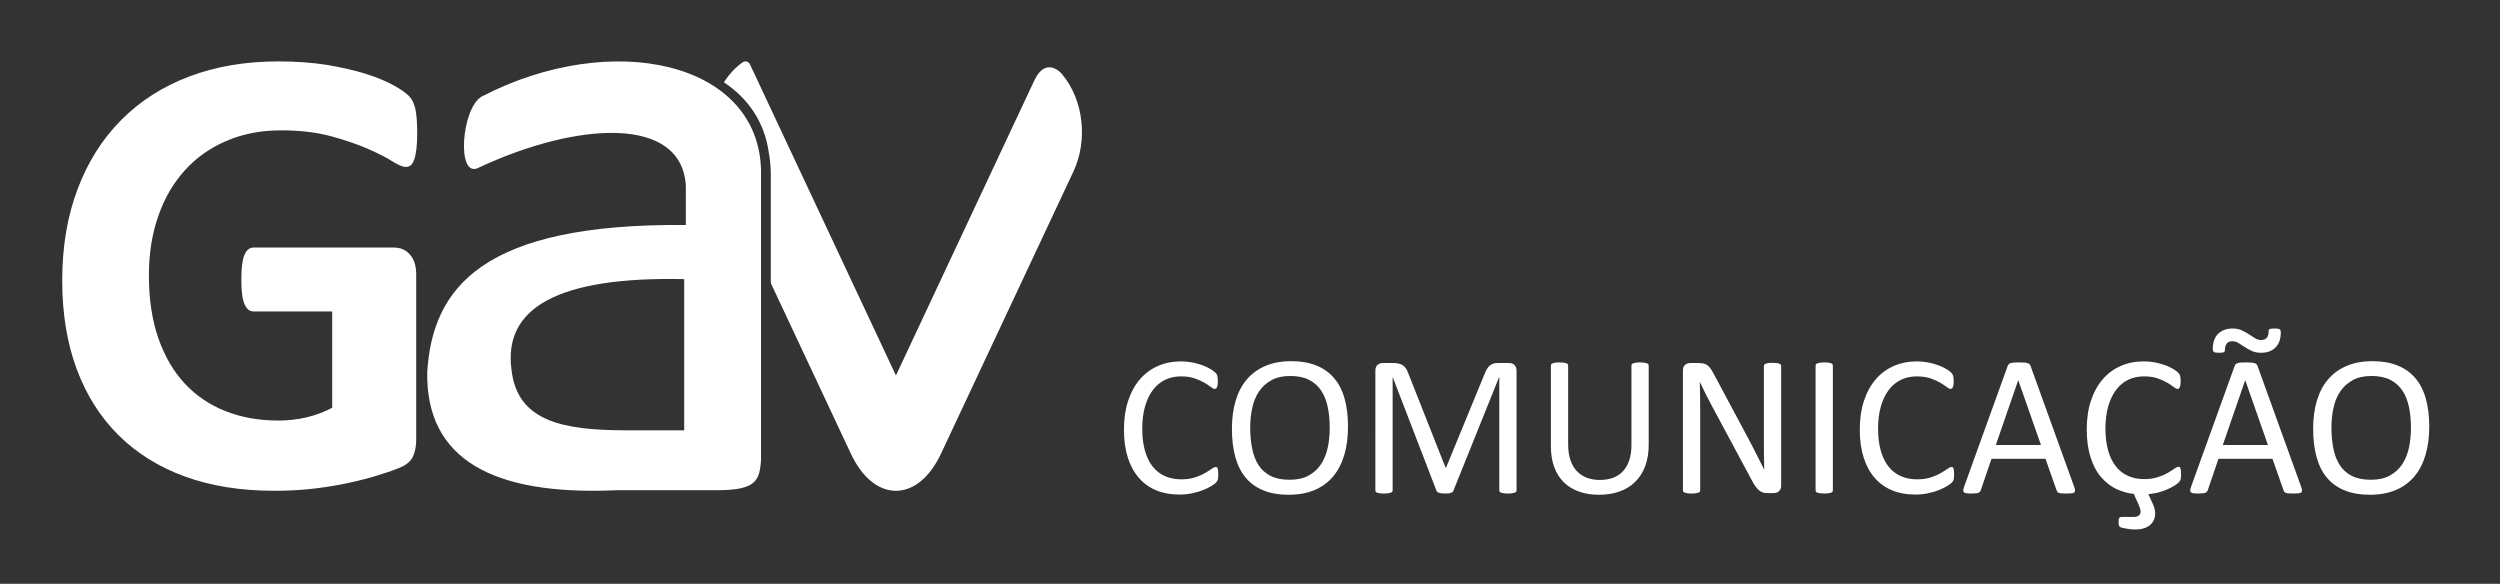
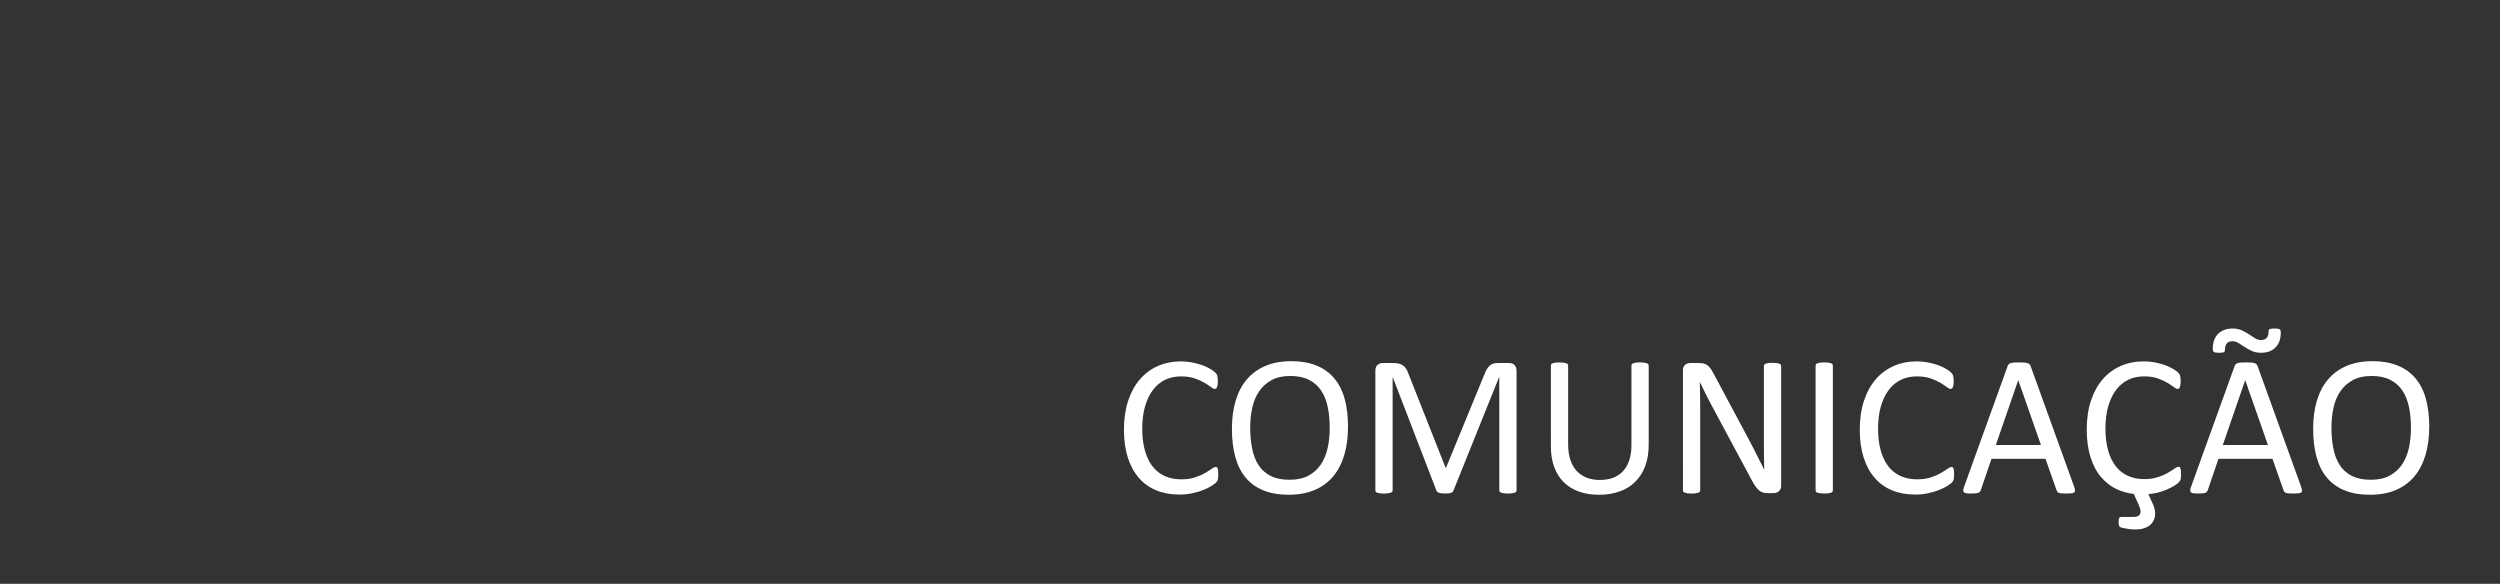
<svg xmlns="http://www.w3.org/2000/svg" version="1.1" id="Layer_1" x="0px" y="0px" width="352px" height="82.2px" viewBox="0 0 352 82.2" enable-background="new 0 0 352 82.2" xml:space="preserve">
  <rect x="0" y="0" width="352" height="82.2" fill="#333333" stroke="none" />
  <path fill="#FFFFFF" d="M339.463,60.214c0-1.032-0.092-1.996-0.274-2.884c-0.184-0.888-0.487-1.659-0.917-2.314  c-0.429-0.651-0.998-1.162-1.711-1.529c-0.719-0.366-1.602-0.55-2.652-0.55c-1.057,0-1.939,0.198-2.653,0.594  c-0.713,0.396-1.297,0.921-1.74,1.576c-0.448,0.661-0.767,1.428-0.96,2.311c-0.192,0.877-0.289,1.799-0.289,2.768  c0,1.076,0.092,2.06,0.271,2.961c0.178,0.907,0.477,1.684,0.901,2.339c0.42,0.651,0.988,1.158,1.697,1.52s1.602,0.545,2.672,0.545  c1.065,0,1.958-0.197,2.682-0.593c0.723-0.396,1.307-0.927,1.75-1.602c0.438-0.67,0.757-1.451,0.945-2.334  C339.371,62.138,339.463,61.203,339.463,60.214 M342.038,60.045c0,1.48-0.174,2.812-0.521,3.998  c-0.353,1.187-0.873,2.194-1.562,3.028c-0.694,0.829-1.562,1.471-2.609,1.919c-1.046,0.449-2.266,0.671-3.66,0.671  c-1.374,0-2.561-0.203-3.563-0.613c-1.008-0.409-1.833-1.007-2.488-1.788c-0.655-0.782-1.144-1.751-1.461-2.908  c-0.323-1.157-0.482-2.488-0.482-3.993c0-1.441,0.174-2.753,0.521-3.93c0.353-1.177,0.873-2.176,1.572-3  c0.694-0.819,1.567-1.456,2.614-1.905c1.041-0.448,2.261-0.67,3.66-0.67c1.345,0,2.517,0.202,3.515,0.607  c0.999,0.405,1.833,0.993,2.493,1.771c0.666,0.775,1.163,1.735,1.486,2.884C341.874,57.258,342.038,58.57,342.038,60.045z   M319.426,46.567c0-0.125,0.068-0.207,0.198-0.251c0.135-0.043,0.361-0.062,0.685-0.062c0.343,0,0.564,0.034,0.67,0.106  c0.102,0.072,0.155,0.227,0.155,0.463c0,0.883-0.241,1.576-0.729,2.083c-0.482,0.507-1.167,0.763-2.055,0.763  c-0.501,0-0.931-0.088-1.302-0.256c-0.366-0.169-0.699-0.357-1.008-0.564c-0.304-0.203-0.594-0.386-0.863-0.55  c-0.266-0.169-0.55-0.251-0.854-0.251c-0.391,0-0.666,0.12-0.824,0.357c-0.159,0.236-0.236,0.555-0.236,0.949  c0,0.067-0.02,0.121-0.063,0.164c-0.043,0.044-0.102,0.077-0.178,0.102c-0.077,0.024-0.169,0.038-0.28,0.043  c-0.105,0.006-0.227,0.006-0.361,0.006c-0.343,0-0.564-0.039-0.67-0.116c-0.102-0.072-0.155-0.227-0.155-0.454  c0-0.453,0.068-0.857,0.198-1.215c0.13-0.356,0.318-0.651,0.564-0.893c0.246-0.235,0.54-0.419,0.882-0.544  c0.348-0.131,0.724-0.193,1.139-0.193c0.501,0,0.931,0.087,1.302,0.256c0.366,0.169,0.699,0.356,1.003,0.555  c0.299,0.197,0.584,0.386,0.854,0.555c0.266,0.169,0.555,0.255,0.868,0.255c0.323,0,0.583-0.097,0.776-0.289  C319.33,47.387,319.426,47.049,319.426,46.567z M316.133,53.544h-0.015l-3.149,9.115h6.356L316.133,53.544z M324.003,68.542  c0.072,0.208,0.115,0.372,0.12,0.502c0.005,0.125-0.033,0.222-0.105,0.289c-0.078,0.062-0.203,0.106-0.377,0.125  c-0.173,0.02-0.405,0.029-0.699,0.029c-0.289,0-0.525-0.005-0.699-0.02c-0.174-0.014-0.304-0.038-0.396-0.072  c-0.091-0.033-0.154-0.077-0.197-0.135c-0.044-0.058-0.082-0.126-0.121-0.213l-1.566-4.45h-7.601l-1.5,4.393  c-0.028,0.087-0.062,0.16-0.11,0.223c-0.049,0.062-0.116,0.11-0.208,0.154c-0.087,0.043-0.217,0.072-0.381,0.091  c-0.164,0.02-0.376,0.029-0.641,0.029c-0.275,0-0.497-0.01-0.671-0.033c-0.174-0.024-0.299-0.068-0.366-0.136  c-0.072-0.067-0.106-0.163-0.102-0.289c0.005-0.13,0.043-0.294,0.121-0.502l6.129-16.989c0.038-0.105,0.092-0.192,0.149-0.256  c0.062-0.067,0.149-0.12,0.27-0.153c0.116-0.039,0.266-0.068,0.454-0.082c0.183-0.015,0.414-0.02,0.699-0.02  c0.299,0,0.549,0.005,0.747,0.02c0.198,0.014,0.357,0.043,0.478,0.082c0.126,0.033,0.217,0.091,0.284,0.159  c0.067,0.071,0.121,0.158,0.154,0.26L324.003,68.542z M302.881,70.438c0.207,0.424,0.356,0.776,0.438,1.051  c0.087,0.28,0.13,0.541,0.13,0.786c0,0.357-0.067,0.681-0.197,0.96c-0.13,0.284-0.318,0.521-0.56,0.714  c-0.236,0.192-0.525,0.343-0.868,0.448c-0.337,0.102-0.718,0.154-1.138,0.154c-0.333,0-0.642-0.019-0.936-0.062  c-0.289-0.044-0.545-0.087-0.762-0.135c-0.217-0.049-0.362-0.092-0.435-0.131c-0.077-0.038-0.13-0.087-0.164-0.14  c-0.033-0.058-0.058-0.13-0.072-0.217c-0.015-0.082-0.02-0.198-0.02-0.343c0-0.294,0.029-0.486,0.092-0.588  c0.063-0.102,0.164-0.149,0.305-0.149h1.73c0.309,0,0.545-0.063,0.714-0.188c0.169-0.13,0.256-0.318,0.256-0.573  c0-0.121-0.029-0.275-0.082-0.458c-0.058-0.184-0.136-0.377-0.227-0.584l-0.646-1.438c-0.854-0.091-1.674-0.323-2.454-0.689  c-0.782-0.371-1.49-0.916-2.127-1.649c-0.637-0.729-1.139-1.663-1.5-2.797c-0.361-1.133-0.545-2.44-0.545-3.92  c0-1.515,0.197-2.87,0.589-4.056c0.39-1.187,0.939-2.189,1.648-3.015c0.709-0.824,1.554-1.451,2.542-1.886  c0.983-0.434,2.078-0.65,3.274-0.65c0.53,0,1.046,0.048,1.543,0.145c0.501,0.102,0.964,0.222,1.389,0.371s0.801,0.323,1.133,0.521  c0.328,0.193,0.56,0.357,0.686,0.482c0.13,0.126,0.212,0.222,0.25,0.29c0.039,0.062,0.068,0.14,0.092,0.23  c0.024,0.092,0.044,0.198,0.058,0.318c0.016,0.126,0.02,0.271,0.02,0.439c0,0.192-0.009,0.352-0.028,0.482  c-0.02,0.135-0.049,0.246-0.082,0.337c-0.038,0.087-0.087,0.154-0.136,0.198c-0.053,0.043-0.115,0.062-0.192,0.062  c-0.13,0-0.318-0.092-0.55-0.274c-0.236-0.184-0.545-0.386-0.916-0.608c-0.371-0.222-0.825-0.424-1.36-0.607  c-0.53-0.183-1.172-0.274-1.914-0.274c-0.815,0-1.553,0.163-2.219,0.486s-1.234,0.806-1.707,1.433  c-0.473,0.632-0.834,1.403-1.095,2.311c-0.26,0.911-0.391,1.947-0.391,3.114c0,1.162,0.126,2.185,0.376,3.077  c0.251,0.888,0.608,1.635,1.075,2.232c0.463,0.599,1.037,1.047,1.717,1.355c0.681,0.304,1.447,0.458,2.306,0.458  c0.689,0,1.307-0.087,1.856-0.261c0.555-0.173,1.022-0.376,1.418-0.603c0.391-0.222,0.709-0.425,0.955-0.603  c0.241-0.179,0.434-0.271,0.578-0.271c0.062,0,0.121,0.015,0.169,0.044c0.049,0.028,0.087,0.081,0.111,0.159  c0.028,0.082,0.053,0.192,0.067,0.332c0.015,0.141,0.02,0.318,0.02,0.536c0,0.149-0.005,0.279-0.015,0.396  c-0.01,0.11-0.024,0.207-0.048,0.294c-0.024,0.082-0.054,0.159-0.093,0.227c-0.038,0.062-0.105,0.145-0.197,0.241  c-0.097,0.092-0.294,0.236-0.593,0.434c-0.305,0.192-0.671,0.381-1.1,0.56c-0.429,0.184-0.863,0.323-1.307,0.43  c-0.444,0.101-0.858,0.168-1.25,0.197L302.881,70.438z M284.175,53.544h-0.015l-3.149,9.115h6.356L284.175,53.544z M292.045,68.542  c0.072,0.208,0.115,0.372,0.12,0.502c0.005,0.125-0.034,0.222-0.105,0.289c-0.078,0.062-0.203,0.106-0.377,0.125  c-0.173,0.02-0.405,0.029-0.699,0.029c-0.289,0-0.525-0.005-0.699-0.02c-0.174-0.014-0.304-0.038-0.395-0.072  c-0.092-0.033-0.154-0.077-0.198-0.135c-0.043-0.058-0.082-0.126-0.121-0.213l-1.566-4.45h-7.601l-1.5,4.393  c-0.028,0.087-0.062,0.16-0.11,0.223s-0.116,0.11-0.208,0.154c-0.087,0.043-0.217,0.072-0.381,0.091  c-0.164,0.02-0.376,0.029-0.642,0.029c-0.274,0-0.496-0.01-0.67-0.033c-0.173-0.024-0.299-0.068-0.366-0.136  c-0.072-0.067-0.106-0.163-0.102-0.289c0.005-0.13,0.043-0.294,0.121-0.502l6.129-16.989c0.039-0.105,0.092-0.192,0.149-0.256  c0.062-0.067,0.149-0.12,0.271-0.153c0.115-0.039,0.265-0.068,0.453-0.082c0.183-0.015,0.415-0.02,0.699-0.02  c0.299,0,0.55,0.005,0.747,0.02c0.198,0.014,0.357,0.043,0.478,0.082c0.125,0.033,0.217,0.091,0.284,0.159  c0.068,0.071,0.121,0.158,0.154,0.26L292.045,68.542z M275.138,66.826c0,0.149-0.005,0.28-0.015,0.396  c-0.01,0.111-0.024,0.207-0.049,0.294c-0.023,0.083-0.053,0.159-0.091,0.228c-0.039,0.062-0.106,0.145-0.198,0.236  c-0.097,0.096-0.294,0.24-0.593,0.434c-0.304,0.192-0.681,0.381-1.129,0.564c-0.448,0.183-0.96,0.337-1.538,0.463  c-0.584,0.13-1.215,0.192-1.905,0.192c-1.186,0-2.262-0.197-3.216-0.593c-0.955-0.396-1.775-0.979-2.445-1.756  c-0.676-0.771-1.195-1.727-1.558-2.859c-0.361-1.138-0.545-2.445-0.545-3.926c0-1.519,0.198-2.869,0.589-4.061  c0.39-1.186,0.94-2.193,1.648-3.019c0.709-0.824,1.553-1.451,2.542-1.886c0.983-0.434,2.078-0.65,3.274-0.65  c0.53,0,1.046,0.048,1.543,0.145c0.502,0.102,0.964,0.222,1.389,0.371s0.801,0.323,1.133,0.521c0.328,0.193,0.56,0.357,0.686,0.482  c0.13,0.126,0.212,0.222,0.25,0.29c0.039,0.062,0.067,0.14,0.092,0.23c0.024,0.092,0.044,0.198,0.059,0.318  c0.014,0.126,0.02,0.271,0.02,0.439c0,0.192-0.011,0.352-0.029,0.482c-0.02,0.135-0.049,0.246-0.087,0.337  c-0.034,0.087-0.082,0.154-0.136,0.198c-0.048,0.043-0.115,0.062-0.188,0.062c-0.135,0-0.318-0.092-0.56-0.274  c-0.236-0.184-0.54-0.386-0.916-0.608c-0.376-0.222-0.829-0.424-1.365-0.607c-0.539-0.183-1.181-0.274-1.929-0.274  c-0.819,0-1.562,0.163-2.228,0.486c-0.671,0.328-1.245,0.806-1.717,1.438c-0.473,0.632-0.845,1.403-1.104,2.314  c-0.261,0.911-0.391,1.953-0.391,3.12c0,1.162,0.126,2.189,0.376,3.082c0.251,0.892,0.612,1.64,1.08,2.237s1.047,1.052,1.727,1.36  c0.685,0.304,1.457,0.457,2.319,0.457c0.729,0,1.37-0.091,1.915-0.27s1.008-0.376,1.389-0.598c0.386-0.222,0.699-0.42,0.945-0.599  c0.251-0.178,0.443-0.27,0.583-0.27c0.067,0,0.126,0.015,0.174,0.043c0.049,0.029,0.082,0.082,0.111,0.159  c0.029,0.082,0.053,0.193,0.067,0.333S275.138,66.609,275.138,66.826z M258.066,69.035c0,0.077-0.02,0.145-0.058,0.197  c-0.039,0.058-0.102,0.102-0.198,0.136c-0.092,0.033-0.217,0.062-0.371,0.087c-0.159,0.023-0.353,0.033-0.589,0.033  c-0.227,0-0.419-0.01-0.578-0.033c-0.159-0.024-0.289-0.054-0.381-0.087c-0.097-0.034-0.159-0.078-0.198-0.136  c-0.039-0.053-0.058-0.12-0.058-0.197V51.481c0-0.077,0.019-0.145,0.062-0.198c0.044-0.057,0.116-0.101,0.212-0.135  c0.102-0.033,0.227-0.062,0.381-0.087c0.155-0.023,0.343-0.033,0.56-0.033c0.236,0,0.43,0.01,0.589,0.033  c0.154,0.024,0.279,0.054,0.371,0.087c0.097,0.034,0.159,0.078,0.198,0.135c0.038,0.054,0.058,0.121,0.058,0.198V69.035z   M250.789,68.383c0,0.188-0.033,0.353-0.097,0.482c-0.062,0.13-0.145,0.241-0.246,0.323c-0.101,0.087-0.217,0.145-0.342,0.183  c-0.131,0.039-0.256,0.059-0.381,0.059h-0.806c-0.251,0-0.473-0.024-0.665-0.077c-0.188-0.053-0.367-0.146-0.54-0.28  c-0.169-0.135-0.343-0.318-0.512-0.55s-0.352-0.535-0.545-0.901l-5.584-10.402c-0.295-0.535-0.589-1.1-0.883-1.688  c-0.299-0.588-0.573-1.162-0.829-1.717h-0.029c0.02,0.676,0.033,1.369,0.044,2.078c0.009,0.704,0.014,1.408,0.014,2.103v11.039  c0,0.067-0.019,0.13-0.058,0.192c-0.044,0.058-0.111,0.106-0.202,0.141c-0.097,0.033-0.217,0.062-0.372,0.087  c-0.154,0.023-0.352,0.033-0.588,0.033c-0.241,0-0.438-0.01-0.593-0.033c-0.155-0.024-0.275-0.054-0.362-0.087  c-0.092-0.034-0.154-0.083-0.198-0.141c-0.038-0.062-0.058-0.125-0.058-0.192V52.161c0-0.376,0.106-0.646,0.323-0.805  c0.213-0.159,0.443-0.241,0.699-0.241h1.196c0.279,0,0.517,0.023,0.704,0.072c0.192,0.043,0.361,0.125,0.511,0.231  c0.149,0.105,0.3,0.261,0.439,0.453s0.289,0.434,0.443,0.728l4.292,8.025c0.266,0.491,0.521,0.969,0.767,1.437  s0.487,0.927,0.714,1.379c0.227,0.449,0.453,0.897,0.675,1.336c0.228,0.435,0.444,0.878,0.666,1.322h0.015  c-0.02-0.748-0.034-1.52-0.039-2.325c-0.005-0.805-0.005-1.581-0.005-2.324v-9.91c0-0.067,0.02-0.13,0.058-0.183  c0.044-0.059,0.111-0.106,0.203-0.149c0.096-0.044,0.222-0.073,0.371-0.092c0.154-0.02,0.357-0.029,0.607-0.029  c0.218,0,0.405,0.01,0.564,0.029c0.159,0.019,0.284,0.048,0.371,0.092c0.092,0.043,0.154,0.091,0.198,0.149  c0.038,0.053,0.058,0.115,0.058,0.183V68.383z M232.136,62.64c0,1.109-0.163,2.103-0.486,2.976  c-0.323,0.868-0.791,1.605-1.395,2.208c-0.603,0.604-1.335,1.062-2.203,1.37c-0.863,0.313-1.848,0.468-2.952,0.468  c-1.008,0-1.924-0.145-2.753-0.439c-0.829-0.289-1.538-0.723-2.132-1.292c-0.593-0.569-1.051-1.282-1.369-2.142  c-0.323-0.854-0.482-1.842-0.482-2.965V51.481c0-0.077,0.02-0.145,0.058-0.198c0.039-0.057,0.102-0.101,0.198-0.135  c0.097-0.033,0.217-0.062,0.371-0.087c0.149-0.023,0.347-0.033,0.598-0.033c0.227,0,0.42,0.01,0.579,0.033  c0.164,0.024,0.289,0.054,0.376,0.087c0.092,0.034,0.154,0.078,0.192,0.135c0.039,0.054,0.059,0.121,0.059,0.198v11.043  c0,0.845,0.101,1.587,0.309,2.214c0.207,0.632,0.506,1.157,0.896,1.577c0.386,0.419,0.858,0.732,1.408,0.945  c0.546,0.212,1.162,0.317,1.852,0.317c0.7,0,1.327-0.101,1.876-0.308c0.55-0.208,1.013-0.521,1.395-0.936  c0.38-0.415,0.67-0.926,0.872-1.539c0.203-0.612,0.305-1.326,0.305-2.146V51.481c0-0.077,0.019-0.145,0.058-0.198  c0.038-0.057,0.101-0.101,0.197-0.135c0.097-0.033,0.223-0.062,0.376-0.087c0.159-0.023,0.353-0.033,0.593-0.033  c0.228,0,0.415,0.01,0.574,0.033c0.154,0.024,0.28,0.054,0.367,0.087c0.091,0.034,0.159,0.078,0.202,0.135  c0.044,0.054,0.062,0.121,0.062,0.198V62.64z M213.531,69.035c0,0.077-0.02,0.145-0.059,0.197c-0.038,0.058-0.105,0.102-0.202,0.136  c-0.097,0.033-0.222,0.062-0.371,0.087c-0.149,0.023-0.348,0.033-0.588,0.033c-0.228,0-0.42-0.01-0.579-0.033  c-0.159-0.024-0.285-0.054-0.376-0.087c-0.092-0.034-0.159-0.078-0.198-0.136c-0.038-0.053-0.058-0.12-0.058-0.197V53.106h-0.029  l-6.438,16.001c-0.024,0.067-0.067,0.12-0.116,0.169c-0.053,0.048-0.13,0.087-0.226,0.12c-0.102,0.034-0.218,0.059-0.357,0.072  c-0.135,0.015-0.299,0.02-0.487,0.02c-0.197,0-0.366-0.01-0.506-0.029c-0.141-0.019-0.261-0.043-0.353-0.077  c-0.096-0.033-0.169-0.072-0.222-0.12c-0.048-0.048-0.087-0.097-0.106-0.154l-6.162-16.001h-0.015v15.929  c0,0.077-0.02,0.145-0.059,0.197c-0.038,0.058-0.105,0.102-0.202,0.136c-0.097,0.033-0.227,0.062-0.381,0.087  c-0.154,0.023-0.353,0.033-0.594,0.033c-0.236,0-0.429-0.01-0.583-0.033c-0.154-0.024-0.279-0.054-0.371-0.087  c-0.092-0.034-0.154-0.078-0.188-0.136c-0.033-0.053-0.053-0.12-0.053-0.197V52.219c0-0.4,0.105-0.681,0.313-0.849  c0.212-0.169,0.448-0.256,0.704-0.256h1.494c0.305,0,0.574,0.029,0.801,0.087c0.231,0.053,0.43,0.145,0.604,0.265  c0.173,0.126,0.317,0.279,0.429,0.468c0.115,0.188,0.217,0.41,0.304,0.665l5.232,13.243h0.072l5.43-13.204  c0.106-0.279,0.223-0.521,0.348-0.719c0.126-0.197,0.261-0.356,0.41-0.473c0.145-0.12,0.313-0.202,0.492-0.255  c0.183-0.054,0.395-0.077,0.631-0.077h1.567c0.141,0,0.279,0.019,0.41,0.062c0.125,0.043,0.236,0.111,0.328,0.198  c0.092,0.091,0.163,0.202,0.222,0.342c0.058,0.135,0.087,0.304,0.087,0.502V69.035z M187.225,60.214  c0-1.032-0.091-1.996-0.274-2.884s-0.487-1.659-0.917-2.314c-0.429-0.651-0.998-1.162-1.711-1.529  c-0.719-0.366-1.602-0.55-2.652-0.55c-1.057,0-1.938,0.198-2.653,0.594c-0.713,0.396-1.297,0.921-1.74,1.576  c-0.448,0.661-0.767,1.428-0.96,2.311c-0.192,0.877-0.289,1.799-0.289,2.768c0,1.076,0.092,2.06,0.271,2.961  c0.178,0.907,0.477,1.684,0.901,2.339c0.42,0.651,0.988,1.158,1.697,1.52s1.602,0.545,2.672,0.545c1.065,0,1.958-0.197,2.681-0.593  c0.724-0.396,1.308-0.927,1.751-1.602c0.438-0.67,0.757-1.451,0.945-2.334S187.225,61.203,187.225,60.214z M189.8,60.045  c0,1.48-0.173,2.812-0.521,3.998c-0.353,1.187-0.873,2.194-1.562,3.028c-0.694,0.829-1.562,1.471-2.608,1.919  c-1.047,0.449-2.267,0.671-3.661,0.671c-1.374,0-2.561-0.203-3.563-0.613c-1.008-0.409-1.832-1.007-2.488-1.788  c-0.656-0.782-1.143-1.751-1.461-2.908c-0.323-1.157-0.482-2.488-0.482-3.993c0-1.441,0.174-2.753,0.521-3.93  c0.352-1.177,0.873-2.176,1.572-3c0.694-0.819,1.567-1.456,2.614-1.905c1.042-0.448,2.261-0.67,3.66-0.67  c1.345,0,2.517,0.202,3.516,0.607c0.998,0.405,1.832,0.993,2.493,1.771c0.665,0.775,1.162,1.735,1.485,2.884  C189.636,57.258,189.8,58.57,189.8,60.045z M171.533,66.826c0,0.149-0.005,0.28-0.015,0.396c-0.01,0.111-0.024,0.207-0.048,0.294  c-0.024,0.083-0.053,0.159-0.092,0.228c-0.039,0.062-0.106,0.145-0.198,0.236c-0.096,0.096-0.294,0.24-0.593,0.434  c-0.304,0.192-0.68,0.381-1.128,0.564c-0.448,0.183-0.959,0.337-1.538,0.463c-0.584,0.13-1.215,0.192-1.905,0.192  c-1.187,0-2.262-0.197-3.217-0.593s-1.774-0.979-2.445-1.756c-0.675-0.771-1.196-1.727-1.558-2.859  c-0.362-1.138-0.545-2.445-0.545-3.926c0-1.519,0.198-2.869,0.588-4.061c0.39-1.186,0.94-2.193,1.649-3.019  c0.709-0.824,1.553-1.451,2.542-1.886c0.984-0.434,2.079-0.65,3.274-0.65c0.531,0,1.047,0.048,1.543,0.145  c0.501,0.102,0.964,0.222,1.389,0.371s0.801,0.323,1.133,0.521c0.328,0.193,0.56,0.357,0.685,0.482  c0.13,0.126,0.212,0.222,0.25,0.29c0.039,0.062,0.068,0.14,0.092,0.23c0.024,0.092,0.043,0.198,0.058,0.318  c0.015,0.126,0.02,0.271,0.02,0.439c0,0.192-0.01,0.352-0.029,0.482c-0.019,0.135-0.048,0.246-0.086,0.337  c-0.034,0.087-0.082,0.154-0.135,0.198c-0.048,0.043-0.116,0.062-0.188,0.062c-0.135,0-0.318-0.092-0.56-0.274  c-0.236-0.184-0.54-0.386-0.916-0.608c-0.376-0.222-0.83-0.424-1.365-0.607c-0.54-0.183-1.182-0.274-1.929-0.274  c-0.82,0-1.562,0.163-2.228,0.486c-0.67,0.328-1.244,0.806-1.716,1.438c-0.473,0.632-0.844,1.403-1.104,2.314  c-0.261,0.911-0.391,1.953-0.391,3.12c0,1.162,0.125,2.189,0.376,3.082c0.25,0.892,0.612,1.64,1.08,2.237s1.046,1.052,1.727,1.36  c0.685,0.304,1.457,0.457,2.32,0.457c0.728,0,1.37-0.091,1.915-0.27c0.544-0.179,1.008-0.376,1.389-0.598  c0.386-0.222,0.699-0.42,0.945-0.599c0.251-0.178,0.443-0.27,0.583-0.27c0.067,0,0.125,0.015,0.173,0.043  c0.048,0.029,0.082,0.082,0.111,0.159c0.029,0.082,0.053,0.193,0.068,0.333C171.528,66.43,171.533,66.609,171.533,66.826z" />
-   <path fill-rule="evenodd" clip-rule="evenodd" fill="#FFFFFF" d="M96.336,60.589c0-7.096,0-14.192,0-21.288  c-18.053-0.389-25.494,4.188-24.313,12.796c0.822,7.321,7.438,8.456,15.937,8.492C90.752,60.589,93.544,60.589,96.336,60.589   M102.026,11.426l0.011-0.016 M126.147,52.863l19.549-41.67c1.599-3.205,3.666-1.022,3.925-0.646c1.46,1.782,2.37,4.1,2.637,6.538  c0.26,2.372-0.09,4.866-1.133,7.095c-2.859,6.109-6.035,12.866-9.212,19.626c-3.224,6.859-6.451,13.727-9.353,19.926  c-0.823,1.796-1.83,3.143-2.926,4.033c-1.098,0.892-2.289,1.339-3.487,1.339s-2.39-0.447-3.487-1.339  c-1.097-0.892-2.104-2.237-2.927-4.033l-0.004-0.009c-2.842-6.073-5.997-12.785-9.154-19.504l-1.979-4.213  c-0.045-0.096-0.066-0.197-0.066-0.296h-0.002V24.413l0.001-0.047c-0.021-1.029-0.12-2.005-0.291-2.928  c-0.601-4.271-2.897-7.575-6.295-9.838c0.017-0.054,0.041-0.107,0.072-0.157l0.021-0.033c0.342-0.515,0.727-0.999,1.15-1.442  c0.417-0.438,0.875-0.838,1.368-1.189c0.314-0.223,0.75-0.15,0.974,0.165c0.031,0.043,0.056,0.088,0.076,0.136L126.147,52.863z   M58.741,18.722c0,0.864-0.031,1.62-0.108,2.252c-0.077,0.632-0.185,1.142-0.324,1.512c-0.139,0.385-0.293,0.648-0.494,0.802  c-0.201,0.154-0.432,0.216-0.694,0.216c-0.401,0-1.034-0.263-1.897-0.802c-0.879-0.555-2.037-1.142-3.487-1.774  c-1.45-0.632-3.177-1.219-5.167-1.759c-2.005-0.54-4.335-0.817-6.988-0.817c-2.838,0-5.399,0.494-7.682,1.48  c-2.298,0.973-4.257,2.36-5.877,4.15c-1.62,1.79-2.884,3.949-3.749,6.463c-0.879,2.515-1.311,5.291-1.311,8.345  c0,3.333,0.447,6.278,1.327,8.824c0.895,2.545,2.129,4.689,3.733,6.401c1.604,1.712,3.518,3.008,5.77,3.888  c2.237,0.879,4.72,1.311,7.42,1.311c1.326,0,2.638-0.154,3.934-0.447c1.295-0.309,2.499-0.756,3.625-1.357V43.85H35.695  c-0.54,0-0.972-0.339-1.265-1.018c-0.309-0.679-0.448-1.836-0.448-3.456c0-0.848,0.031-1.558,0.108-2.129  c0.077-0.57,0.186-1.033,0.34-1.373c0.154-0.355,0.324-0.602,0.54-0.771s0.447-0.247,0.725-0.247H55.44  c0.478,0,0.91,0.077,1.295,0.247c0.37,0.17,0.71,0.417,0.987,0.741c0.293,0.339,0.509,0.74,0.664,1.203  c0.139,0.462,0.216,1.002,0.216,1.604v23.277c0,0.895-0.154,1.682-0.463,2.36c-0.324,0.679-0.972,1.219-1.943,1.604  c-0.988,0.4-2.206,0.802-3.641,1.234c-1.45,0.416-2.946,0.771-4.504,1.079c-1.542,0.293-3.116,0.524-4.689,0.679  c-1.589,0.154-3.177,0.217-4.782,0.217c-4.658,0-8.839-0.664-12.541-2.006c-3.687-1.342-6.803-3.285-9.363-5.831  c-2.561-2.545-4.52-5.646-5.877-9.302C9.44,48.293,8.761,44.143,8.761,39.5c0-4.783,0.725-9.086,2.175-12.896  c1.435-3.811,3.486-7.05,6.14-9.719c2.653-2.668,5.846-4.705,9.595-6.124c3.764-1.419,7.944-2.114,12.541-2.114  c2.545,0,4.844,0.17,6.926,0.509c2.067,0.355,3.887,0.771,5.445,1.265c1.543,0.494,2.839,1.034,3.857,1.604  c1.034,0.571,1.743,1.08,2.144,1.497c0.417,0.417,0.709,1.018,0.895,1.789C58.648,16.068,58.741,17.21,58.741,18.722z   M107.154,24.004C106.826,8.593,86.069,4.15,67.876,13.568c-2.919,1.51-3.7,11.88-0.397,10.001  c13.954-6.499,28.583-7.282,29.089,2.645c0,1.822,0,3.645,0,5.467c-28.688-0.27-35.675,8.865-36.412,20.708  c-0.208,12.24,9.165,17.422,26.64,16.635c4.778,0,9.555,0,14.333,0c5.256-0.05,5.849-1.274,6.025-4.353  C107.154,51.115,107.154,37.56,107.154,24.004z" />
</svg>